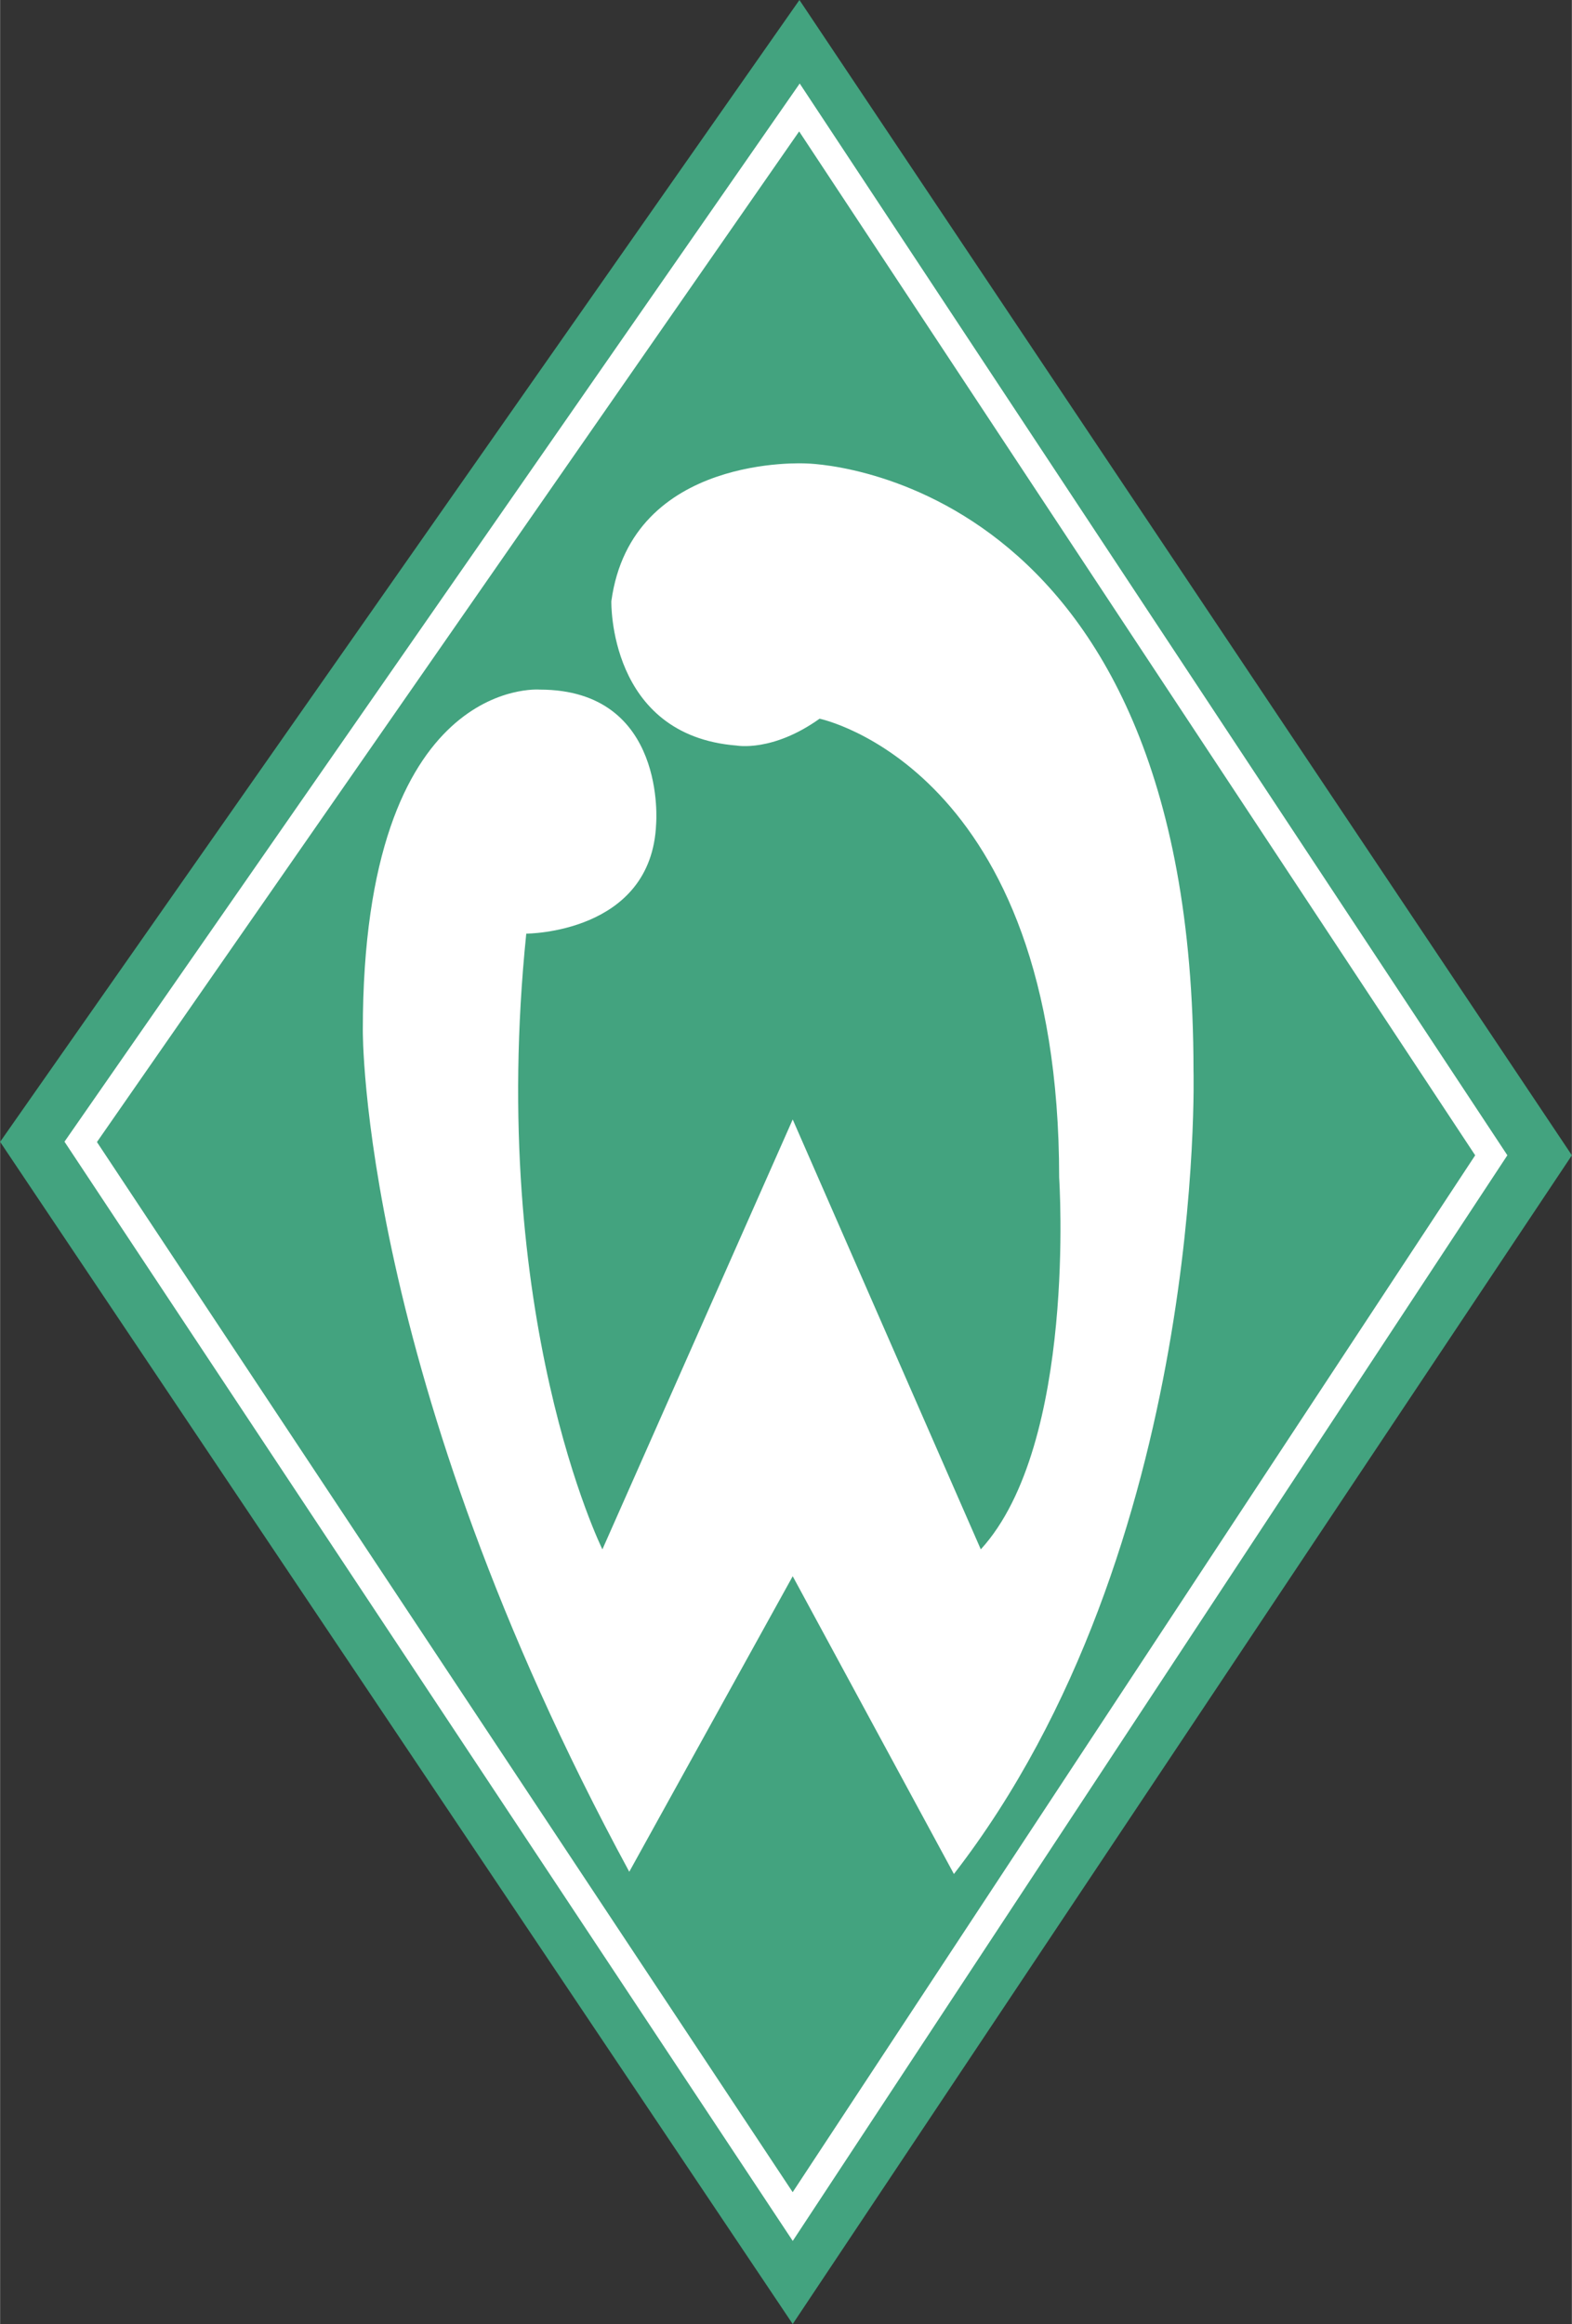
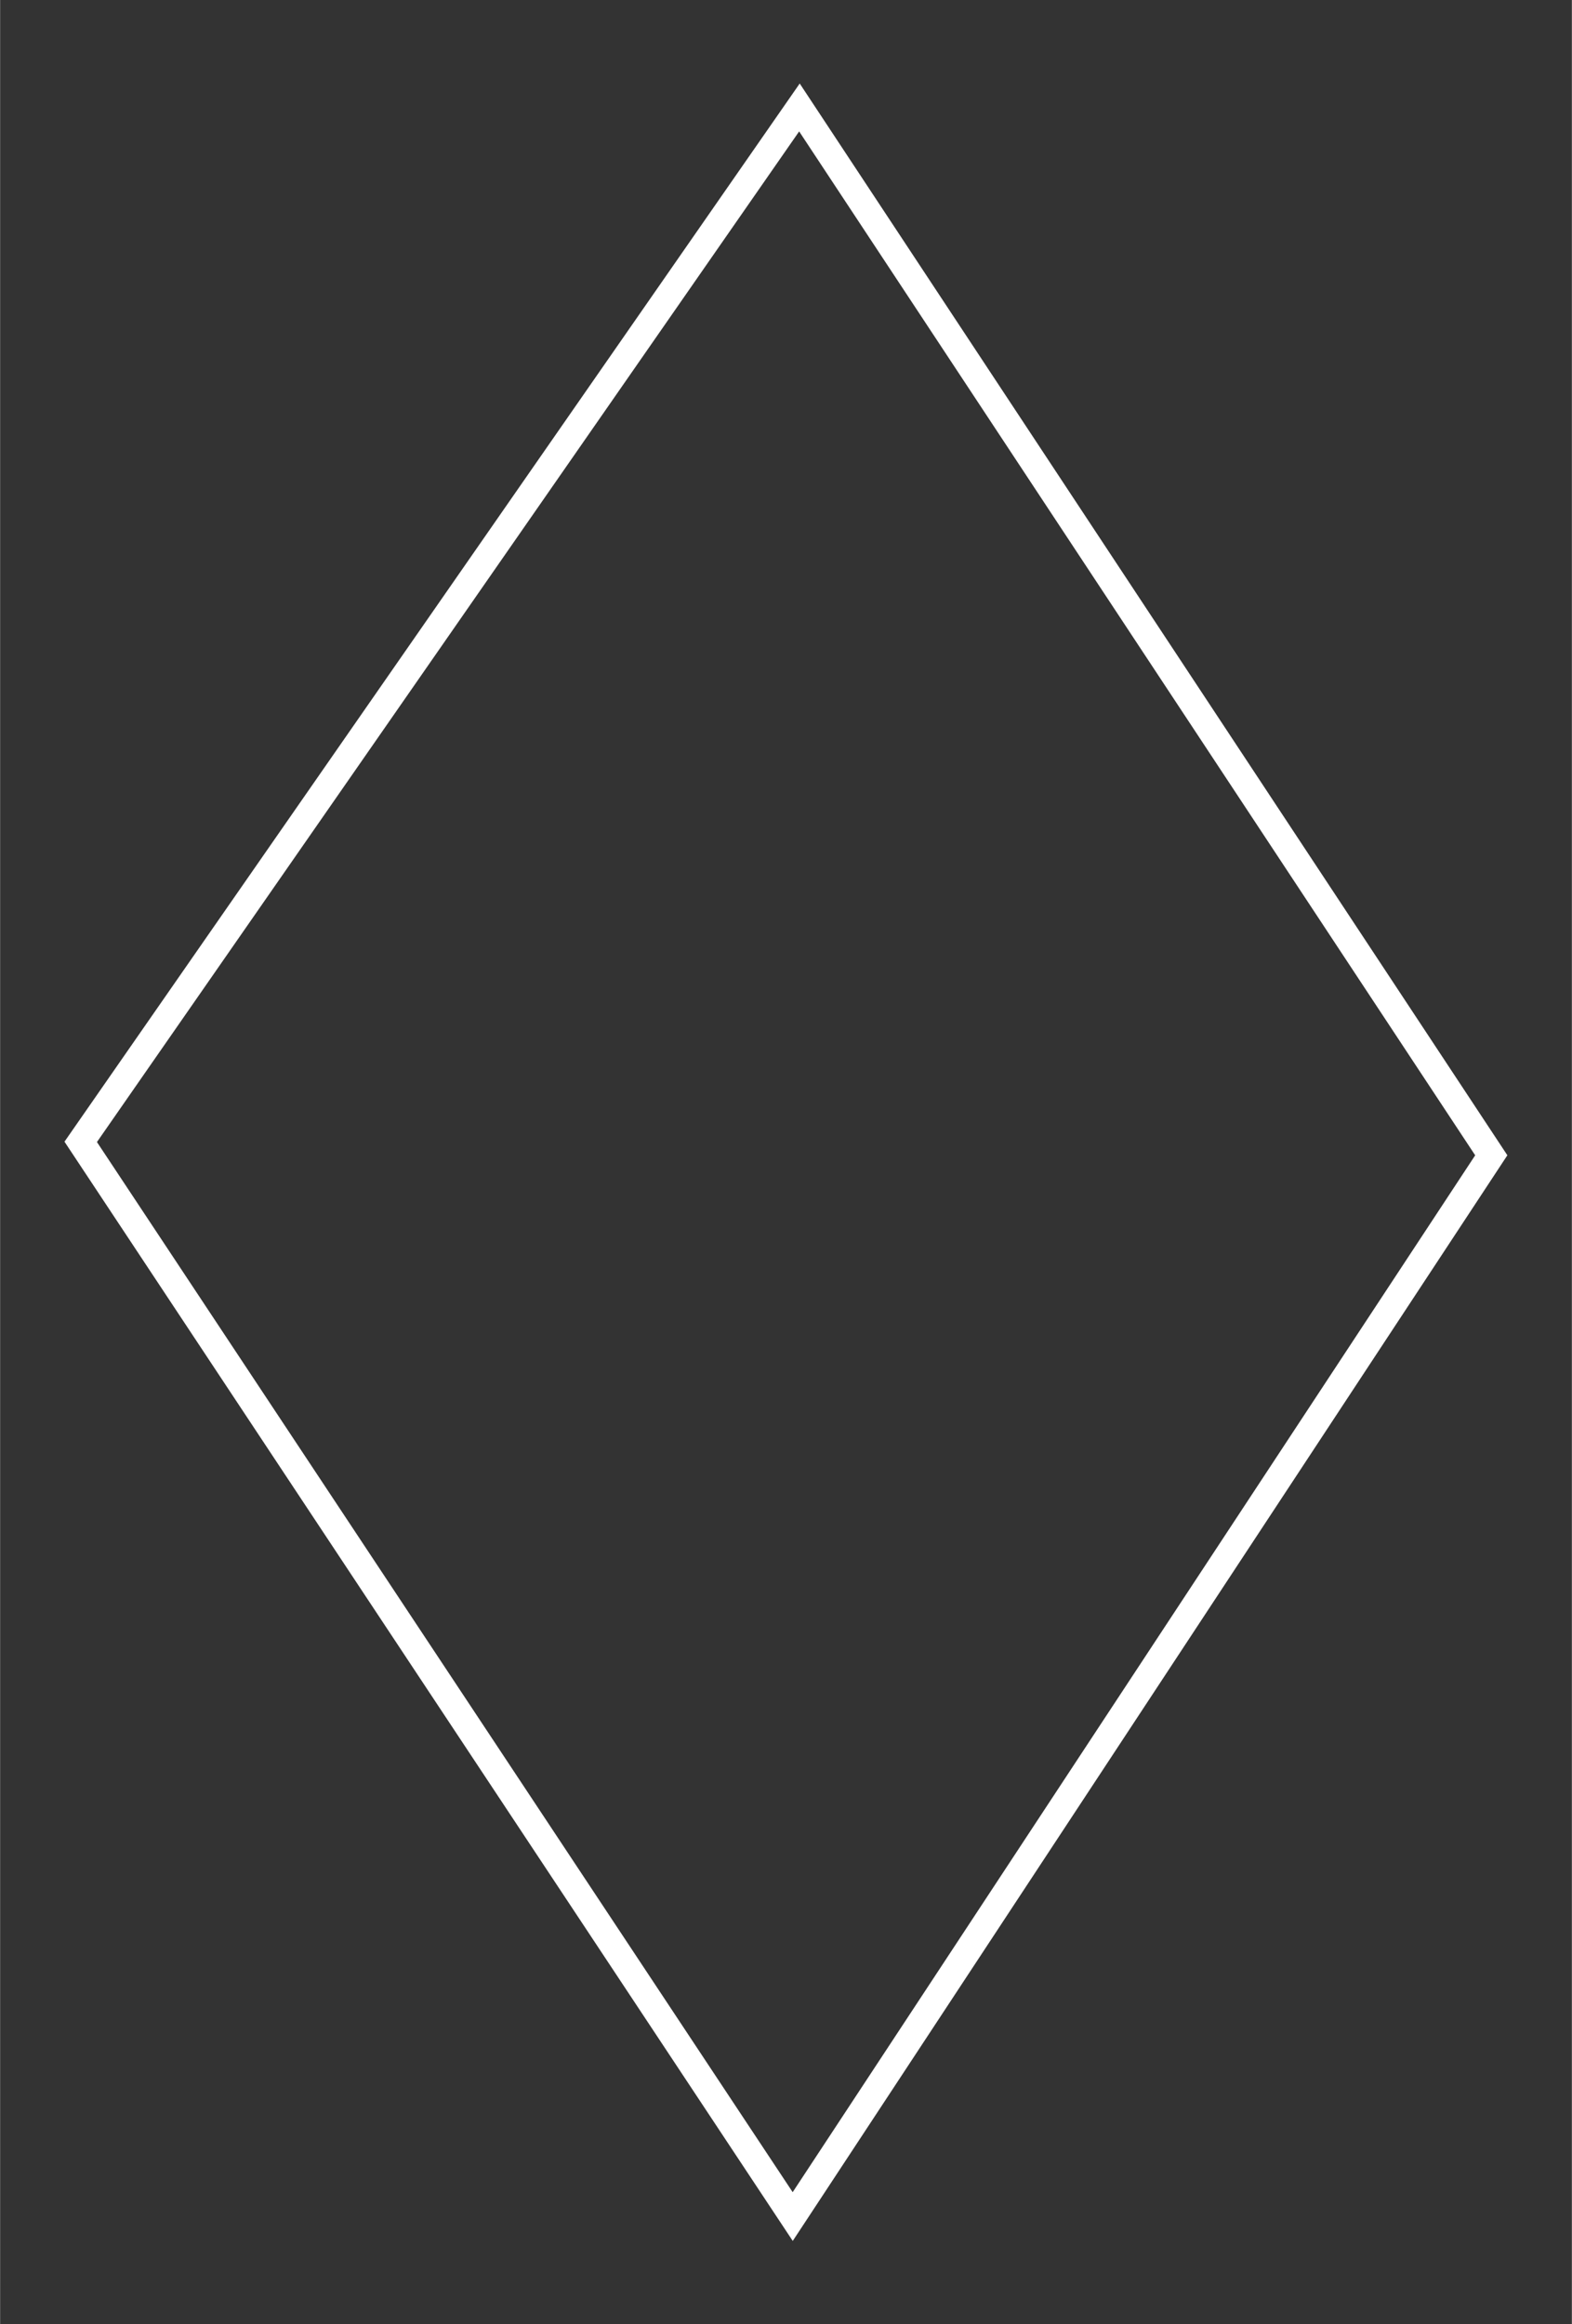
<svg xmlns="http://www.w3.org/2000/svg" viewBox="0 0 143.094 211.583" height="2500" width="1691">
  <rect x="0" y="0" width="143.094" height="211.583" fill="#333333" stroke="none" />
-   <path d="M143.094 105.18L72.77 0 0 103.957l72.158 107.626z" fill="#43a37f" />
  <path d="M135.755 105.18L72.77 9.784 7.338 103.957l64.82 97.842z" stroke-width="2.446" stroke="#fff" fill="none" />
-   <path fill="#fff" d="M86.834 170.612l-14.676-27.11-14.88 26.907c-24.562-45.354-24.257-76.644-24.257-76.644 0-32.308 16.103-30.982 16.103-30.982 11.619 0 10.6 12.23 10.6 12.23C59.316 85 47.901 85 47.901 85c-3.567 34.856 6.931 56.056 6.931 56.056l17.326-39.137 17.123 39.137c8.765-9.581 7.134-33.837 7.134-33.837 0-37.302-21.811-41.787-21.811-41.787-4.281 3.058-7.542 2.446-7.542 2.446-11.72-.918-11.415-13.148-11.415-13.148 1.834-13.454 17.734-12.536 17.734-12.536s35.264.408 35.264 55.24c.001 0 1.224 43.418-21.811 73.178z" />
</svg>